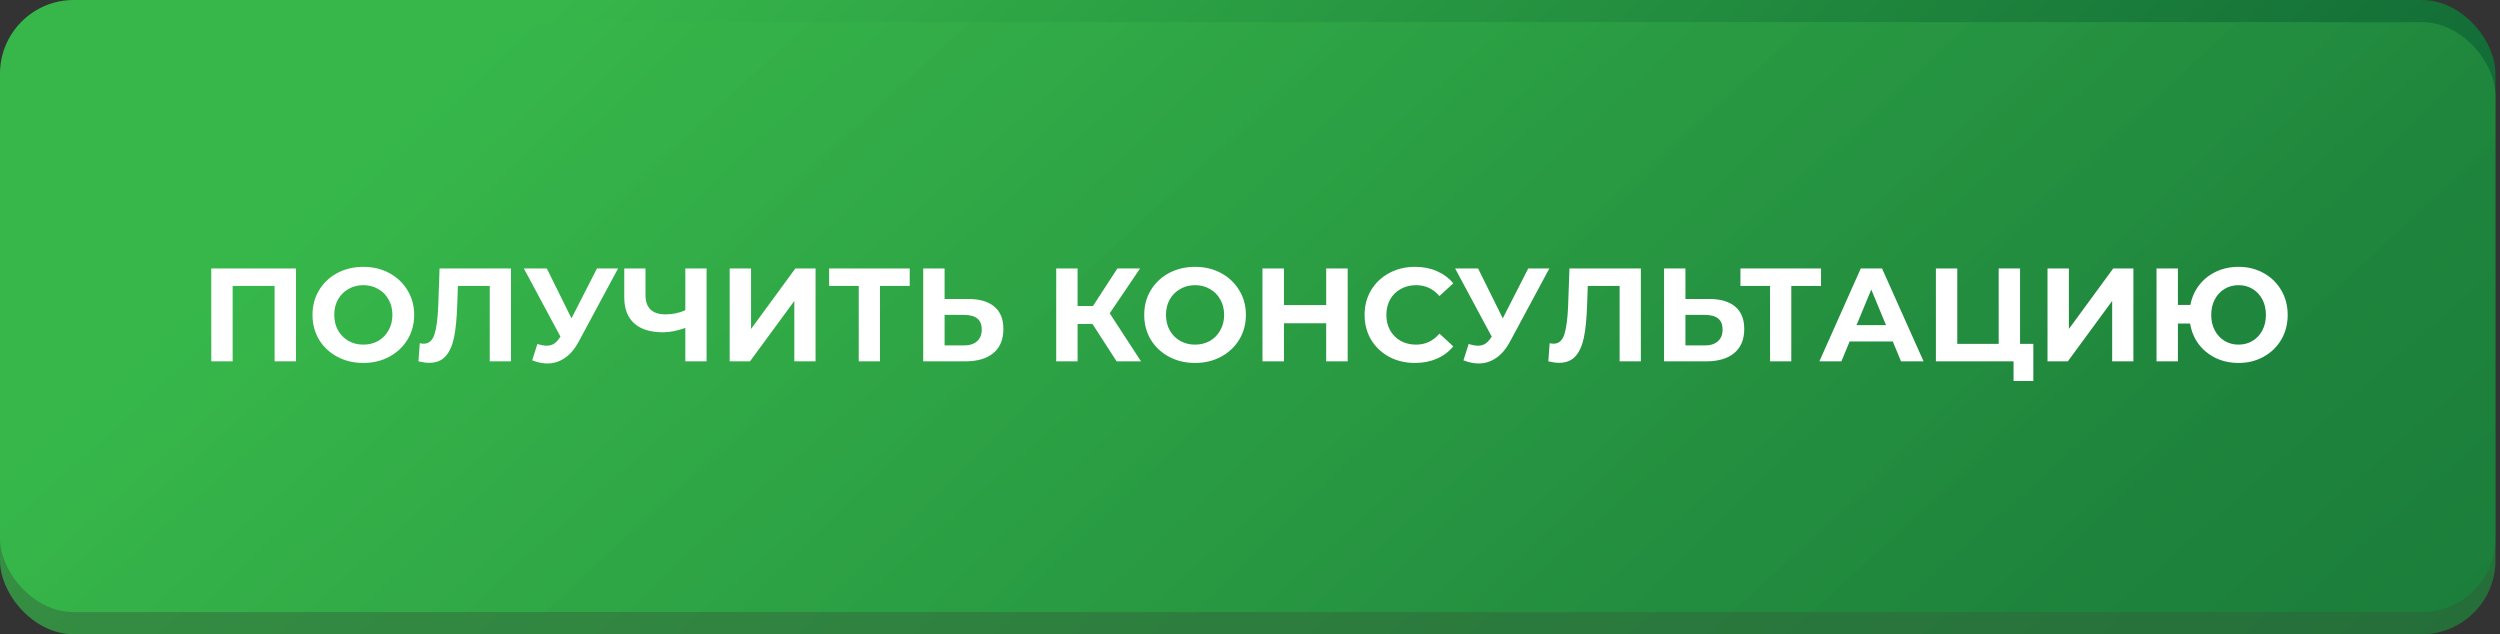
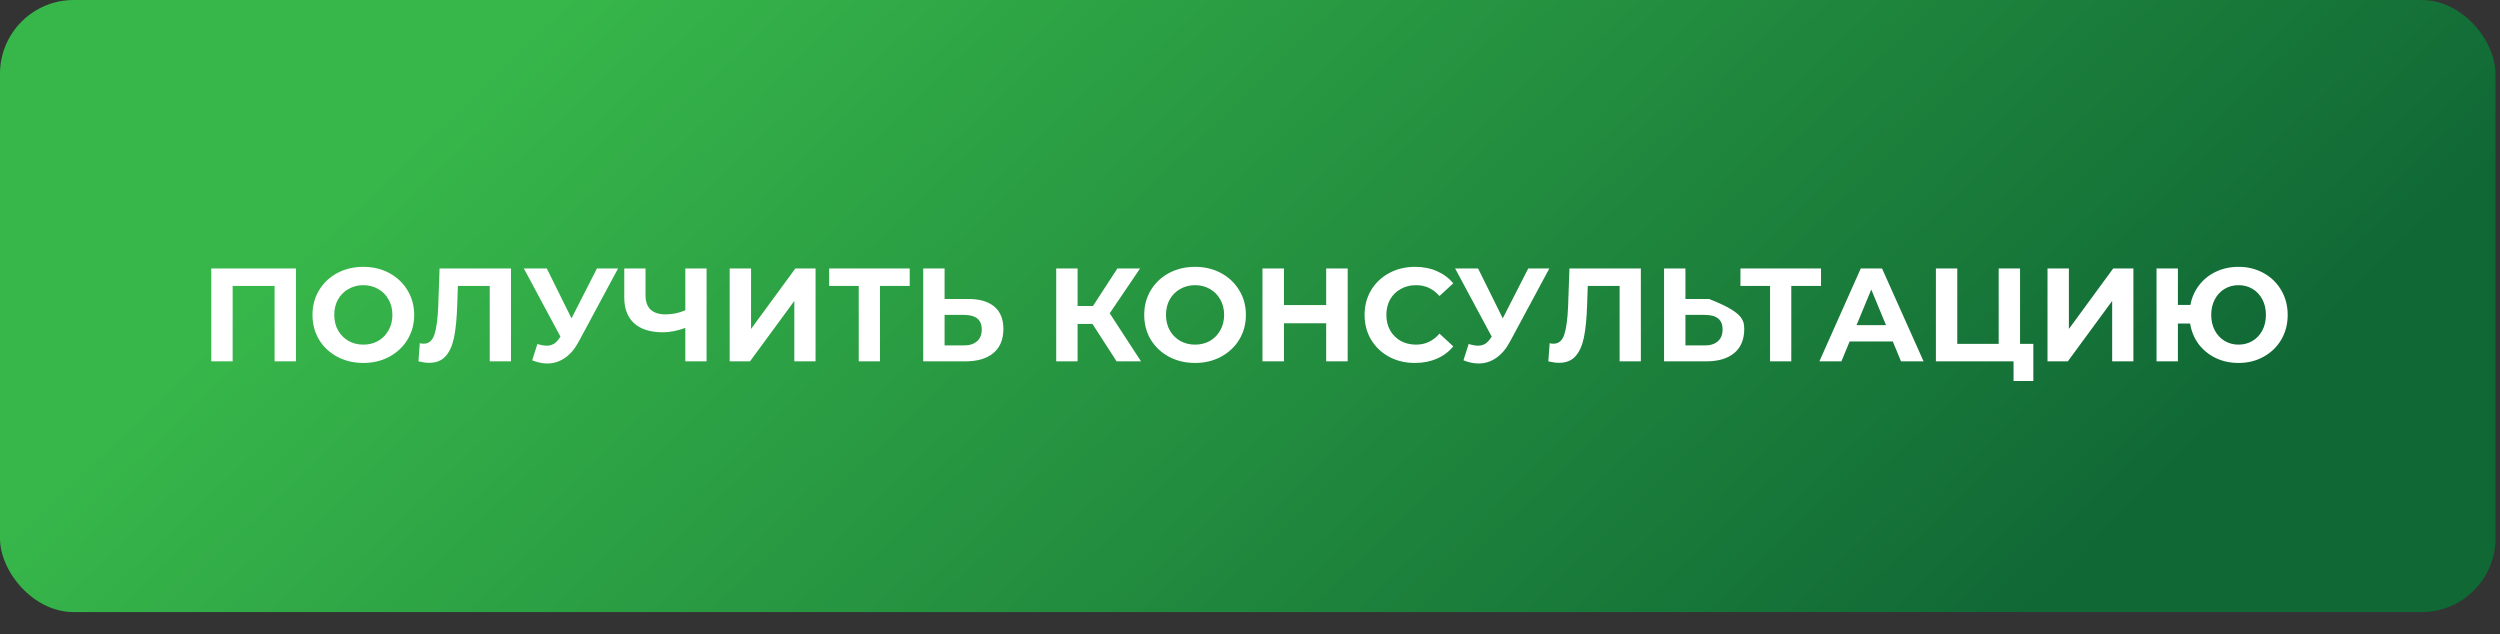
<svg xmlns="http://www.w3.org/2000/svg" width="339" height="86" viewBox="0 0 339 86" fill="none">
  <rect x="0" y="0" width="339" height="86" fill="#333333" stroke="none" />
  <rect width="338.385" height="83" rx="10" fill="url(#paint0_linear_822_239)" />
-   <rect opacity="0.7" y="3" width="338.385" height="83" rx="10" fill="url(#paint1_linear_822_239)" />
-   <path d="M40.133 36.4V49H37.235V38.776H31.547V49H28.649V36.4H40.133ZM49.268 49.216C47.96 49.216 46.778 48.934 45.722 48.37C44.678 47.806 43.856 47.032 43.256 46.048C42.668 45.052 42.374 43.936 42.374 42.7C42.374 41.464 42.668 40.354 43.256 39.37C43.856 38.374 44.678 37.594 45.722 37.03C46.778 36.466 47.96 36.184 49.268 36.184C50.576 36.184 51.752 36.466 52.796 37.03C53.84 37.594 54.662 38.374 55.262 39.37C55.862 40.354 56.162 41.464 56.162 42.7C56.162 43.936 55.862 45.052 55.262 46.048C54.662 47.032 53.84 47.806 52.796 48.37C51.752 48.934 50.576 49.216 49.268 49.216ZM49.268 46.732C50.012 46.732 50.684 46.564 51.284 46.228C51.884 45.88 52.352 45.4 52.688 44.788C53.036 44.176 53.21 43.48 53.21 42.7C53.21 41.92 53.036 41.224 52.688 40.612C52.352 40 51.884 39.526 51.284 39.19C50.684 38.842 50.012 38.668 49.268 38.668C48.524 38.668 47.852 38.842 47.252 39.19C46.652 39.526 46.178 40 45.83 40.612C45.494 41.224 45.326 41.92 45.326 42.7C45.326 43.48 45.494 44.176 45.83 44.788C46.178 45.4 46.652 45.88 47.252 46.228C47.852 46.564 48.524 46.732 49.268 46.732ZM69.289 36.4V49H66.409V38.776H62.089L61.999 41.404C61.939 43.192 61.795 44.644 61.567 45.76C61.339 46.864 60.955 47.716 60.415 48.316C59.887 48.904 59.143 49.198 58.183 49.198C57.787 49.198 57.307 49.132 56.743 49L56.923 46.534C57.079 46.582 57.253 46.606 57.445 46.606C58.141 46.606 58.627 46.198 58.903 45.382C59.179 44.554 59.353 43.264 59.425 41.512L59.605 36.4H69.289ZM83.812 36.4L78.448 46.372C77.932 47.332 77.308 48.058 76.576 48.55C75.856 49.042 75.07 49.288 74.218 49.288C73.558 49.288 72.874 49.144 72.166 48.856L72.868 46.642C73.372 46.798 73.792 46.876 74.128 46.876C74.488 46.876 74.812 46.792 75.1 46.624C75.388 46.444 75.652 46.168 75.892 45.796L76 45.652L71.032 36.4H74.146L77.494 43.168L80.95 36.4H83.812ZM95.811 36.4V49H92.931V44.464C91.84 44.86 90.826 45.058 89.889 45.058C88.198 45.058 86.901 44.656 86.001 43.852C85.102 43.036 84.651 41.866 84.651 40.342V36.4H87.531V40.018C87.531 40.882 87.76 41.536 88.216 41.98C88.683 42.412 89.356 42.628 90.231 42.628C91.192 42.628 92.091 42.442 92.931 42.07V36.4H95.811ZM98.944 36.4H101.842V44.608L107.854 36.4H110.59V49H107.71V40.81L101.698 49H98.944V36.4ZM123.357 38.776H119.325V49H116.445V38.776H112.431V36.4H123.357V38.776ZM131.29 40.54C132.826 40.54 134.002 40.882 134.818 41.566C135.646 42.25 136.06 43.264 136.06 44.608C136.06 46.036 135.604 47.128 134.692 47.884C133.792 48.628 132.52 49 130.876 49H125.188V36.4H128.086V40.54H131.29ZM130.714 46.84C131.47 46.84 132.058 46.654 132.478 46.282C132.91 45.91 133.126 45.37 133.126 44.662C133.126 43.354 132.322 42.7 130.714 42.7H128.086V46.84H130.714ZM148.136 43.924H146.12V49H143.222V36.4H146.12V41.494H148.208L151.52 36.4H154.598L150.476 42.484L154.724 49H151.412L148.136 43.924ZM162.05 49.216C160.742 49.216 159.56 48.934 158.504 48.37C157.46 47.806 156.638 47.032 156.038 46.048C155.45 45.052 155.156 43.936 155.156 42.7C155.156 41.464 155.45 40.354 156.038 39.37C156.638 38.374 157.46 37.594 158.504 37.03C159.56 36.466 160.742 36.184 162.05 36.184C163.358 36.184 164.534 36.466 165.578 37.03C166.622 37.594 167.444 38.374 168.044 39.37C168.644 40.354 168.944 41.464 168.944 42.7C168.944 43.936 168.644 45.052 168.044 46.048C167.444 47.032 166.622 47.806 165.578 48.37C164.534 48.934 163.358 49.216 162.05 49.216ZM162.05 46.732C162.794 46.732 163.466 46.564 164.066 46.228C164.666 45.88 165.134 45.4 165.47 44.788C165.818 44.176 165.992 43.48 165.992 42.7C165.992 41.92 165.818 41.224 165.47 40.612C165.134 40 164.666 39.526 164.066 39.19C163.466 38.842 162.794 38.668 162.05 38.668C161.306 38.668 160.634 38.842 160.034 39.19C159.434 39.526 158.96 40 158.612 40.612C158.276 41.224 158.108 41.92 158.108 42.7C158.108 43.48 158.276 44.176 158.612 44.788C158.96 45.4 159.434 45.88 160.034 46.228C160.634 46.564 161.306 46.732 162.05 46.732ZM182.746 36.4V49H179.83V43.834H174.106V49H171.19V36.4H174.106V41.368H179.83V36.4H182.746ZM191.861 49.216C190.577 49.216 189.413 48.94 188.369 48.388C187.337 47.824 186.521 47.05 185.921 46.066C185.333 45.07 185.039 43.948 185.039 42.7C185.039 41.452 185.333 40.336 185.921 39.352C186.521 38.356 187.337 37.582 188.369 37.03C189.413 36.466 190.583 36.184 191.879 36.184C192.971 36.184 193.955 36.376 194.831 36.76C195.719 37.144 196.463 37.696 197.063 38.416L195.191 40.144C194.339 39.16 193.283 38.668 192.023 38.668C191.243 38.668 190.547 38.842 189.935 39.19C189.323 39.526 188.843 40 188.495 40.612C188.159 41.224 187.991 41.92 187.991 42.7C187.991 43.48 188.159 44.176 188.495 44.788C188.843 45.4 189.323 45.88 189.935 46.228C190.547 46.564 191.243 46.732 192.023 46.732C193.283 46.732 194.339 46.234 195.191 45.238L197.063 46.966C196.463 47.698 195.719 48.256 194.831 48.64C193.943 49.024 192.953 49.216 191.861 49.216ZM210.093 36.4L204.729 46.372C204.213 47.332 203.589 48.058 202.857 48.55C202.137 49.042 201.351 49.288 200.499 49.288C199.839 49.288 199.155 49.144 198.447 48.856L199.149 46.642C199.653 46.798 200.073 46.876 200.409 46.876C200.769 46.876 201.093 46.792 201.381 46.624C201.669 46.444 201.933 46.168 202.173 45.796L202.281 45.652L197.313 36.4H200.427L203.775 43.168L207.231 36.4H210.093ZM222.5 36.4V49H219.62V38.776H215.3L215.21 41.404C215.15 43.192 215.006 44.644 214.778 45.76C214.55 46.864 214.166 47.716 213.626 48.316C213.098 48.904 212.354 49.198 211.394 49.198C210.998 49.198 210.518 49.132 209.954 49L210.134 46.534C210.29 46.582 210.464 46.606 210.656 46.606C211.352 46.606 211.838 46.198 212.114 45.382C212.39 44.554 212.564 43.264 212.636 41.512L212.816 36.4H222.5ZM231.749 40.54C233.285 40.54 234.461 40.882 235.277 41.566C236.105 42.25 236.519 43.264 236.519 44.608C236.519 46.036 236.063 47.128 235.151 47.884C234.251 48.628 232.979 49 231.335 49H225.647V36.4H228.545V40.54H231.749ZM231.173 46.84C231.929 46.84 232.517 46.654 232.937 46.282C233.369 45.91 233.585 45.37 233.585 44.662C233.585 43.354 232.781 42.7 231.173 42.7H228.545V46.84H231.173ZM246.931 38.776H242.899V49H240.019V38.776H236.005V36.4H246.931V38.776ZM256.661 46.3H250.811L249.695 49H246.707L252.323 36.4H255.203L260.837 49H257.777L256.661 46.3ZM255.743 44.086L253.745 39.262L251.747 44.086H255.743ZM275.72 46.624V51.664H273.038V49H262.508V36.4H265.406V46.624H271.022V36.4H273.92V46.624H275.72ZM277.643 36.4H280.541V44.608L286.553 36.4H289.289V49H286.409V40.81L280.397 49H277.643V36.4ZM303.55 36.184C304.81 36.184 305.944 36.466 306.952 37.03C307.972 37.594 308.77 38.374 309.346 39.37C309.922 40.354 310.21 41.464 310.21 42.7C310.21 43.936 309.922 45.052 309.346 46.048C308.77 47.032 307.972 47.806 306.952 48.37C305.944 48.934 304.81 49.216 303.55 49.216C302.422 49.216 301.39 48.994 300.454 48.55C299.518 48.094 298.744 47.464 298.132 46.66C297.532 45.844 297.148 44.914 296.98 43.87H295.324V49H292.426V36.4H295.324V41.35H297.016C297.208 40.342 297.604 39.448 298.204 38.668C298.816 37.876 299.584 37.264 300.508 36.832C301.432 36.4 302.446 36.184 303.55 36.184ZM303.55 46.732C304.246 46.732 304.876 46.564 305.44 46.228C306.004 45.892 306.448 45.418 306.772 44.806C307.096 44.194 307.258 43.492 307.258 42.7C307.258 41.908 307.096 41.206 306.772 40.594C306.448 39.982 306.004 39.508 305.44 39.172C304.876 38.836 304.246 38.668 303.55 38.668C302.854 38.668 302.224 38.836 301.66 39.172C301.096 39.508 300.652 39.982 300.328 40.594C300.004 41.206 299.842 41.908 299.842 42.7C299.842 43.492 300.004 44.194 300.328 44.806C300.652 45.418 301.096 45.892 301.66 46.228C302.224 46.564 302.854 46.732 303.55 46.732Z" fill="white" />
+   <path d="M40.133 36.4V49H37.235V38.776H31.547V49H28.649V36.4H40.133ZM49.268 49.216C47.96 49.216 46.778 48.934 45.722 48.37C44.678 47.806 43.856 47.032 43.256 46.048C42.668 45.052 42.374 43.936 42.374 42.7C42.374 41.464 42.668 40.354 43.256 39.37C43.856 38.374 44.678 37.594 45.722 37.03C46.778 36.466 47.96 36.184 49.268 36.184C50.576 36.184 51.752 36.466 52.796 37.03C53.84 37.594 54.662 38.374 55.262 39.37C55.862 40.354 56.162 41.464 56.162 42.7C56.162 43.936 55.862 45.052 55.262 46.048C54.662 47.032 53.84 47.806 52.796 48.37C51.752 48.934 50.576 49.216 49.268 49.216ZM49.268 46.732C50.012 46.732 50.684 46.564 51.284 46.228C51.884 45.88 52.352 45.4 52.688 44.788C53.036 44.176 53.21 43.48 53.21 42.7C53.21 41.92 53.036 41.224 52.688 40.612C52.352 40 51.884 39.526 51.284 39.19C50.684 38.842 50.012 38.668 49.268 38.668C48.524 38.668 47.852 38.842 47.252 39.19C46.652 39.526 46.178 40 45.83 40.612C45.494 41.224 45.326 41.92 45.326 42.7C45.326 43.48 45.494 44.176 45.83 44.788C46.178 45.4 46.652 45.88 47.252 46.228C47.852 46.564 48.524 46.732 49.268 46.732ZM69.289 36.4V49H66.409V38.776H62.089L61.999 41.404C61.939 43.192 61.795 44.644 61.567 45.76C61.339 46.864 60.955 47.716 60.415 48.316C59.887 48.904 59.143 49.198 58.183 49.198C57.787 49.198 57.307 49.132 56.743 49L56.923 46.534C57.079 46.582 57.253 46.606 57.445 46.606C58.141 46.606 58.627 46.198 58.903 45.382C59.179 44.554 59.353 43.264 59.425 41.512L59.605 36.4H69.289ZM83.812 36.4L78.448 46.372C77.932 47.332 77.308 48.058 76.576 48.55C75.856 49.042 75.07 49.288 74.218 49.288C73.558 49.288 72.874 49.144 72.166 48.856L72.868 46.642C73.372 46.798 73.792 46.876 74.128 46.876C74.488 46.876 74.812 46.792 75.1 46.624C75.388 46.444 75.652 46.168 75.892 45.796L76 45.652L71.032 36.4H74.146L77.494 43.168L80.95 36.4H83.812ZM95.811 36.4V49H92.931V44.464C91.84 44.86 90.826 45.058 89.889 45.058C88.198 45.058 86.901 44.656 86.001 43.852C85.102 43.036 84.651 41.866 84.651 40.342V36.4H87.531V40.018C87.531 40.882 87.76 41.536 88.216 41.98C88.683 42.412 89.356 42.628 90.231 42.628C91.192 42.628 92.091 42.442 92.931 42.07V36.4H95.811ZM98.944 36.4H101.842V44.608L107.854 36.4H110.59V49H107.71V40.81L101.698 49H98.944V36.4ZM123.357 38.776H119.325V49H116.445V38.776H112.431V36.4H123.357V38.776ZM131.29 40.54C132.826 40.54 134.002 40.882 134.818 41.566C135.646 42.25 136.06 43.264 136.06 44.608C136.06 46.036 135.604 47.128 134.692 47.884C133.792 48.628 132.52 49 130.876 49H125.188V36.4H128.086V40.54H131.29ZM130.714 46.84C131.47 46.84 132.058 46.654 132.478 46.282C132.91 45.91 133.126 45.37 133.126 44.662C133.126 43.354 132.322 42.7 130.714 42.7H128.086V46.84H130.714ZM148.136 43.924H146.12V49H143.222V36.4H146.12V41.494H148.208L151.52 36.4H154.598L150.476 42.484L154.724 49H151.412L148.136 43.924ZM162.05 49.216C160.742 49.216 159.56 48.934 158.504 48.37C157.46 47.806 156.638 47.032 156.038 46.048C155.45 45.052 155.156 43.936 155.156 42.7C155.156 41.464 155.45 40.354 156.038 39.37C156.638 38.374 157.46 37.594 158.504 37.03C159.56 36.466 160.742 36.184 162.05 36.184C163.358 36.184 164.534 36.466 165.578 37.03C166.622 37.594 167.444 38.374 168.044 39.37C168.644 40.354 168.944 41.464 168.944 42.7C168.944 43.936 168.644 45.052 168.044 46.048C167.444 47.032 166.622 47.806 165.578 48.37C164.534 48.934 163.358 49.216 162.05 49.216ZM162.05 46.732C162.794 46.732 163.466 46.564 164.066 46.228C164.666 45.88 165.134 45.4 165.47 44.788C165.818 44.176 165.992 43.48 165.992 42.7C165.992 41.92 165.818 41.224 165.47 40.612C165.134 40 164.666 39.526 164.066 39.19C163.466 38.842 162.794 38.668 162.05 38.668C161.306 38.668 160.634 38.842 160.034 39.19C159.434 39.526 158.96 40 158.612 40.612C158.276 41.224 158.108 41.92 158.108 42.7C158.108 43.48 158.276 44.176 158.612 44.788C158.96 45.4 159.434 45.88 160.034 46.228C160.634 46.564 161.306 46.732 162.05 46.732ZM182.746 36.4V49H179.83V43.834H174.106V49H171.19V36.4H174.106V41.368H179.83V36.4H182.746ZM191.861 49.216C190.577 49.216 189.413 48.94 188.369 48.388C187.337 47.824 186.521 47.05 185.921 46.066C185.333 45.07 185.039 43.948 185.039 42.7C185.039 41.452 185.333 40.336 185.921 39.352C186.521 38.356 187.337 37.582 188.369 37.03C189.413 36.466 190.583 36.184 191.879 36.184C192.971 36.184 193.955 36.376 194.831 36.76C195.719 37.144 196.463 37.696 197.063 38.416L195.191 40.144C194.339 39.16 193.283 38.668 192.023 38.668C191.243 38.668 190.547 38.842 189.935 39.19C189.323 39.526 188.843 40 188.495 40.612C188.159 41.224 187.991 41.92 187.991 42.7C187.991 43.48 188.159 44.176 188.495 44.788C188.843 45.4 189.323 45.88 189.935 46.228C190.547 46.564 191.243 46.732 192.023 46.732C193.283 46.732 194.339 46.234 195.191 45.238L197.063 46.966C196.463 47.698 195.719 48.256 194.831 48.64C193.943 49.024 192.953 49.216 191.861 49.216ZM210.093 36.4L204.729 46.372C204.213 47.332 203.589 48.058 202.857 48.55C202.137 49.042 201.351 49.288 200.499 49.288C199.839 49.288 199.155 49.144 198.447 48.856L199.149 46.642C199.653 46.798 200.073 46.876 200.409 46.876C200.769 46.876 201.093 46.792 201.381 46.624C201.669 46.444 201.933 46.168 202.173 45.796L202.281 45.652L197.313 36.4H200.427L203.775 43.168L207.231 36.4H210.093ZM222.5 36.4V49H219.62V38.776H215.3L215.21 41.404C215.15 43.192 215.006 44.644 214.778 45.76C214.55 46.864 214.166 47.716 213.626 48.316C213.098 48.904 212.354 49.198 211.394 49.198C210.998 49.198 210.518 49.132 209.954 49L210.134 46.534C210.29 46.582 210.464 46.606 210.656 46.606C211.352 46.606 211.838 46.198 212.114 45.382C212.39 44.554 212.564 43.264 212.636 41.512L212.816 36.4H222.5ZM231.749 40.54C236.105 42.25 236.519 43.264 236.519 44.608C236.519 46.036 236.063 47.128 235.151 47.884C234.251 48.628 232.979 49 231.335 49H225.647V36.4H228.545V40.54H231.749ZM231.173 46.84C231.929 46.84 232.517 46.654 232.937 46.282C233.369 45.91 233.585 45.37 233.585 44.662C233.585 43.354 232.781 42.7 231.173 42.7H228.545V46.84H231.173ZM246.931 38.776H242.899V49H240.019V38.776H236.005V36.4H246.931V38.776ZM256.661 46.3H250.811L249.695 49H246.707L252.323 36.4H255.203L260.837 49H257.777L256.661 46.3ZM255.743 44.086L253.745 39.262L251.747 44.086H255.743ZM275.72 46.624V51.664H273.038V49H262.508V36.4H265.406V46.624H271.022V36.4H273.92V46.624H275.72ZM277.643 36.4H280.541V44.608L286.553 36.4H289.289V49H286.409V40.81L280.397 49H277.643V36.4ZM303.55 36.184C304.81 36.184 305.944 36.466 306.952 37.03C307.972 37.594 308.77 38.374 309.346 39.37C309.922 40.354 310.21 41.464 310.21 42.7C310.21 43.936 309.922 45.052 309.346 46.048C308.77 47.032 307.972 47.806 306.952 48.37C305.944 48.934 304.81 49.216 303.55 49.216C302.422 49.216 301.39 48.994 300.454 48.55C299.518 48.094 298.744 47.464 298.132 46.66C297.532 45.844 297.148 44.914 296.98 43.87H295.324V49H292.426V36.4H295.324V41.35H297.016C297.208 40.342 297.604 39.448 298.204 38.668C298.816 37.876 299.584 37.264 300.508 36.832C301.432 36.4 302.446 36.184 303.55 36.184ZM303.55 46.732C304.246 46.732 304.876 46.564 305.44 46.228C306.004 45.892 306.448 45.418 306.772 44.806C307.096 44.194 307.258 43.492 307.258 42.7C307.258 41.908 307.096 41.206 306.772 40.594C306.448 39.982 306.004 39.508 305.44 39.172C304.876 38.836 304.246 38.668 303.55 38.668C302.854 38.668 302.224 38.836 301.66 39.172C301.096 39.508 300.652 39.982 300.328 40.594C300.004 41.206 299.842 41.908 299.842 42.7C299.842 43.492 300.004 44.194 300.328 44.806C300.652 45.418 301.096 45.892 301.66 46.228C302.224 46.564 302.854 46.732 303.55 46.732Z" fill="white" />
  <defs>
    <linearGradient id="paint0_linear_822_239" x1="105.346" y1="-30.008" x2="244.531" y2="114.285" gradientUnits="userSpaceOnUse">
      <stop stop-color="#37B74A" />
      <stop offset="1" stop-color="#106835" />
    </linearGradient>
    <linearGradient id="paint1_linear_822_239" x1="105.346" y1="-27.008" x2="366.5" y2="268" gradientUnits="userSpaceOnUse">
      <stop stop-color="#37B74A" />
      <stop offset="1" stop-color="#106835" />
    </linearGradient>
  </defs>
</svg>